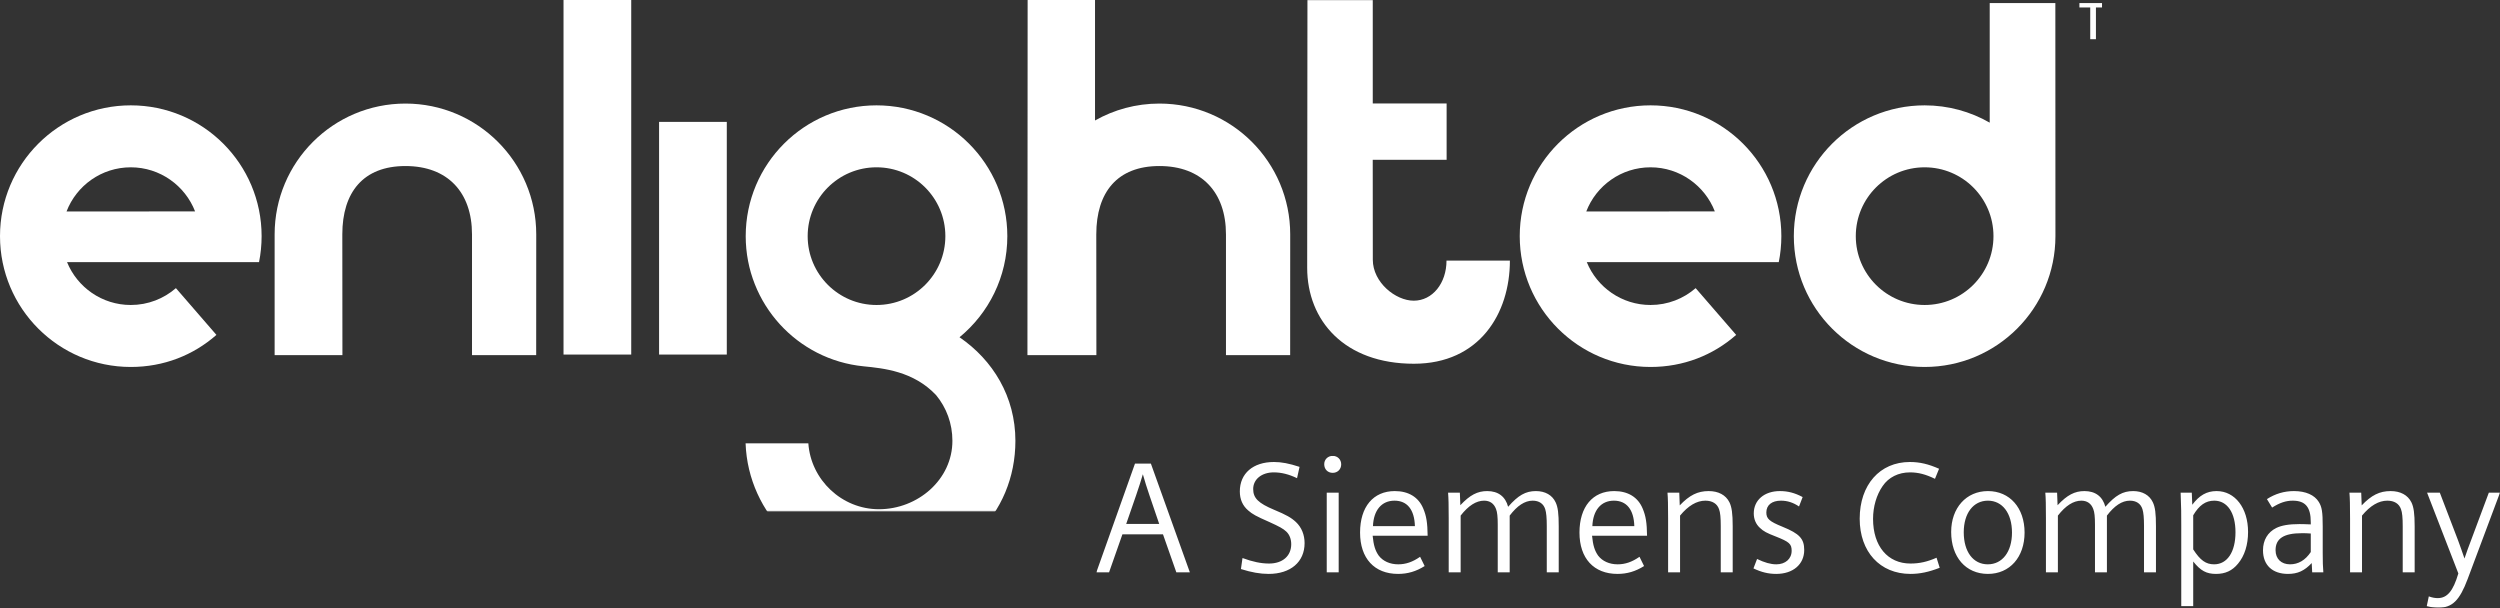
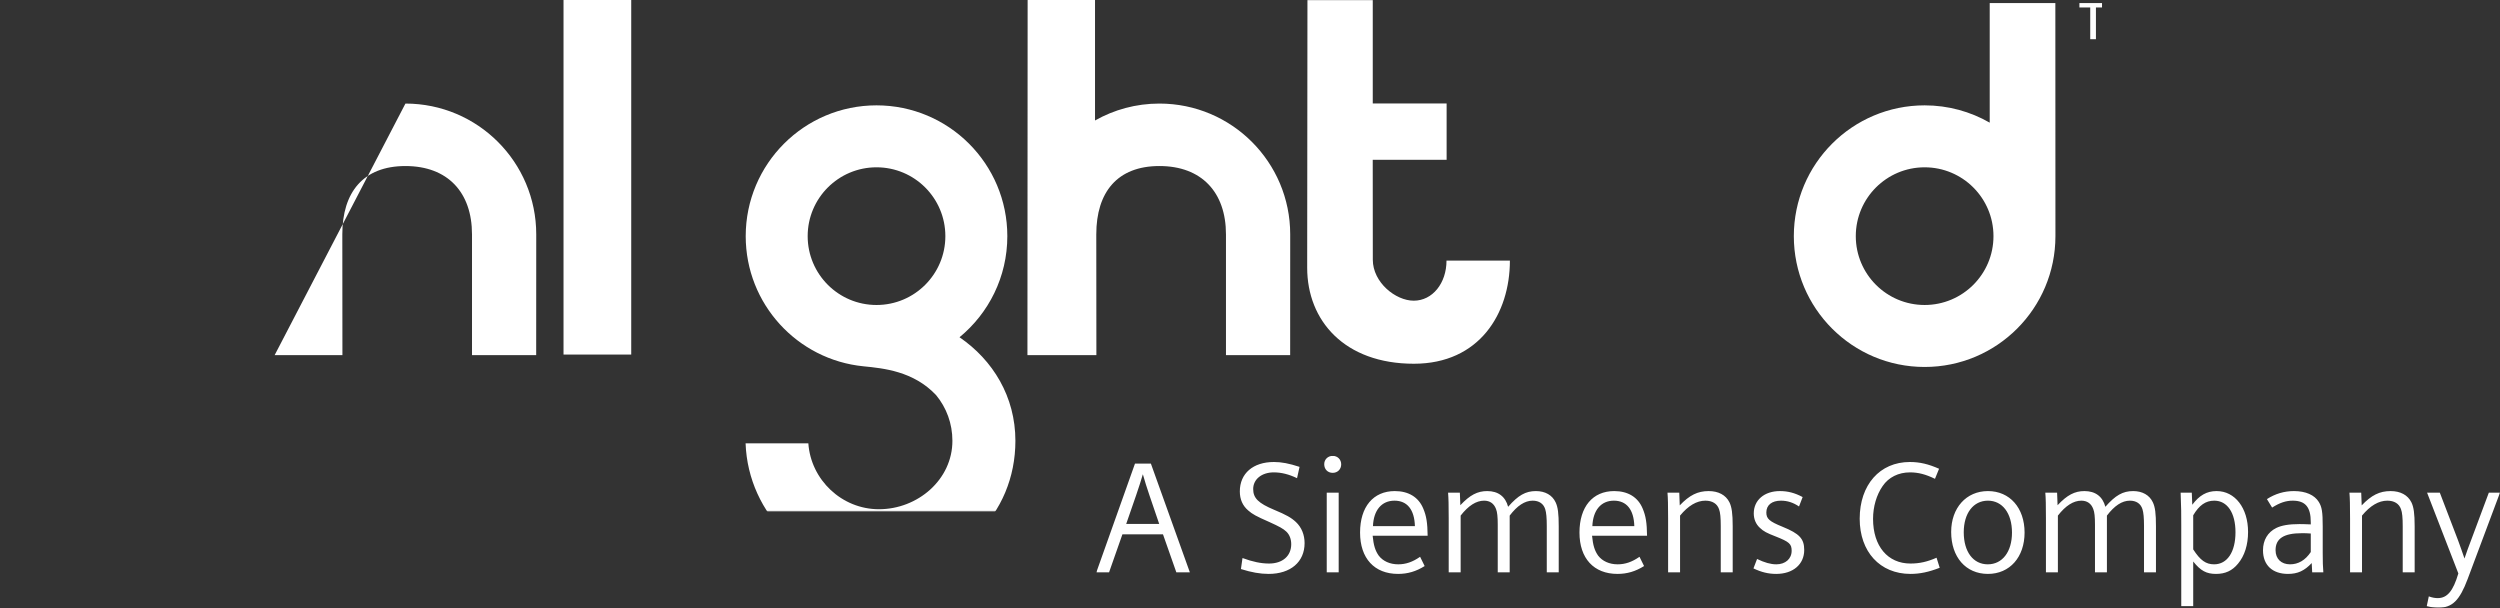
<svg xmlns="http://www.w3.org/2000/svg" xmlns:xlink="http://www.w3.org/1999/xlink" width="3568px" height="868px" viewBox="0 0 3568 868" version="1.1">
  <rect x="0" y="0" width="3568" height="868" fill="#333333" stroke="none" />
  <title>Group 19</title>
  <defs>
    <polygon id="path-1" points="3.42365494e-13 0 2003.315 0 2003.315 216.682 3.42365494e-13 216.682" />
    <polygon id="path-3" points="0 867.306 3568 867.306 3568 0 0 0" />
  </defs>
  <g id="Page-1" stroke="none" stroke-width="1" fill="none" fill-rule="evenodd">
    <g id="Group-19">
      <g id="Group-3" transform="translate(1564.685, 650.624)">
        <mask id="mask-2" fill="white">
          <use xlink:href="#path-1" />
        </mask>
        <g id="Clip-2" />
        <path d="M95.115,111.931 L114.183,166.21 L133.469,166.21 L77.841,10.986 L55.182,10.986 L3.42365494e-13,166.21 L18.177,166.21 L37.234,111.931 L95.115,111.931 Z M89.73,97.126 L42.63,97.126 L56.76,56.303 C60.567,45.088 61.025,43.51 62.133,40.149 C63.253,36.559 63.711,34.993 66.397,26.236 C69.541,37.234 71.782,44.413 75.817,56.303 L89.73,97.126 Z M206.371,161.512 C221.175,166.21 233.739,168.462 245.845,168.462 C277.249,168.462 297.221,151.405 297.221,124.495 C297.221,112.605 292.957,102.065 284.874,94.428 C278.152,88.152 270.961,84.117 253.699,76.937 C231.27,67.517 223.861,60.338 223.861,47.328 C223.861,33.427 235.979,23.55 253.241,23.55 C264.022,23.55 274.791,26.236 286.452,31.849 L290.029,15.696 C275.008,10.769 264.251,8.745 253.47,8.745 C223.632,8.745 204.793,25.128 204.793,50.701 C204.793,62.133 208.828,71.107 216.682,77.841 C222.741,83.213 228.126,86.128 246.52,94.211 C261.324,100.933 266.709,103.86 271.19,108.124 C275.683,112.376 278.152,118.664 278.152,126.061 C278.152,142.889 265.805,153.658 246.52,153.658 C235.088,153.658 223.187,151.188 208.611,145.804 L206.371,161.512 Z M328.829,166.21 L345.886,166.21 L345.886,52.484 L328.829,52.484 L328.829,166.21 Z M337.37,0 C330.407,0 325.252,5.156 325.252,11.889 C325.252,19.069 330.179,24.224 337.37,24.224 C344.32,24.224 349.476,19.069 349.476,12.118 C349.476,5.156 344.32,0 337.37,0 L337.37,0 Z M472.85,113.954 C472.621,95.56 471.056,85.683 466.574,75.142 C459.841,58.989 445.699,50.244 425.968,50.244 C395.239,50.244 376.399,72.673 376.399,109.461 C376.399,146.249 396.804,168.462 430.678,168.462 C444.362,168.462 456.48,164.872 468.586,157.247 L462.081,144.009 C451.541,151.405 441.676,154.778 430.894,154.778 C419.017,154.778 409.152,150.285 403.092,142.443 C398.154,135.48 395.684,127.855 394.347,113.954 L472.85,113.954 Z M394.793,100.27 C395.684,77.612 407.116,63.928 425.522,63.928 C443.687,63.928 453.998,76.708 454.673,100.27 L394.793,100.27 Z M502.905,166.21 L519.95,166.21 L519.95,85.237 C530.936,71.107 542.15,63.928 553.377,63.928 C561.665,63.928 567.507,67.963 570.422,75.817 C572.217,80.081 572.892,87.261 572.892,98.03 L572.892,166.21 L589.937,166.21 L589.937,85.237 C600.706,71.107 611.475,63.928 622.677,63.928 C631.881,63.928 638.156,68.192 640.638,76.046 C642.192,80.973 642.878,88.381 642.878,100.27 L642.878,166.21 L659.923,166.21 L659.923,100.487 C659.923,82.322 658.803,73.119 655.442,66.168 C650.732,56.074 640.638,50.244 627.387,50.244 C612.583,50.244 602.055,56.303 587.696,72.673 C583.878,58.097 573.566,50.244 557.858,50.244 C543.957,50.244 533.188,55.857 519.504,70.432 L518.83,52.484 L502.001,52.484 C502.676,60.121 502.905,70.432 502.905,89.501 L502.905,166.21 Z M785.984,113.954 C785.755,95.56 784.189,85.683 779.708,75.142 C772.974,58.989 758.844,50.244 739.101,50.244 C708.384,50.244 689.532,72.673 689.532,109.461 C689.532,146.249 709.938,168.462 743.811,168.462 C757.495,168.462 769.614,164.872 781.72,157.247 L775.215,144.009 C764.675,151.405 754.809,154.778 744.04,154.778 C732.151,154.778 722.285,150.285 716.226,142.443 C711.287,135.48 708.818,127.855 707.481,113.954 L785.984,113.954 Z M707.926,100.27 C708.818,77.612 720.261,63.928 738.656,63.928 C756.833,63.928 767.144,76.708 767.807,100.27 L707.926,100.27 Z M816.038,166.21 L833.095,166.21 L833.095,85.237 C844.744,71.107 856.862,63.928 869.197,63.928 C879.063,63.928 886.025,68.192 888.711,76.046 C890.518,80.756 891.181,88.381 891.181,100.27 L891.181,166.21 L908.226,166.21 L908.226,100.487 C908.226,82.322 906.877,72.902 903.516,66.168 C898.36,55.857 887.82,50.244 873.907,50.244 C858.211,50.244 846.551,56.074 832.638,70.661 L831.975,52.484 L815.135,52.484 C815.81,60.121 816.038,70.432 816.038,89.501 L816.038,166.21 Z M937.847,160.608 C949.061,165.993 959.144,168.462 970.359,168.462 C994.366,168.462 1010.291,154.778 1010.291,134.36 C1010.291,118.207 1003.557,111.027 979.333,101.162 C960.493,93.537 956.229,89.718 956.229,80.756 C956.229,70.204 964.083,63.928 977.104,63.928 C986.295,63.928 994.583,66.614 1002.883,72.227 L1008.05,58.772 C996.619,52.713 986.741,50.244 975.526,50.244 C953.543,50.244 938.292,63.036 938.292,82.093 C938.292,90.176 941.196,97.355 947.038,102.728 C952.205,107.666 956.903,110.136 969.696,115.075 C988.982,122.7 992.355,125.615 992.355,135.48 C992.355,146.924 983.368,154.778 970.588,154.778 C962.3,154.778 953.771,152.309 943.002,147.153 L937.847,160.608 Z M1199.171,145.346 C1185.92,151.188 1174.718,153.658 1161.925,153.658 C1129.401,153.658 1108.537,128.759 1108.537,89.947 C1108.537,72.456 1113.476,55.628 1122.234,43.064 C1130.75,30.5 1144.88,23.55 1161.262,23.55 C1172.911,23.55 1183.463,26.236 1196.918,32.741 L1202.748,18.394 C1187.498,11.66 1175.163,8.745 1161.033,8.745 C1118.186,8.745 1089.469,41.269 1089.469,89.718 C1089.469,136.83 1118.403,168.462 1161.925,168.462 C1175.392,168.462 1188.173,165.764 1203.652,159.705 L1199.171,145.346 Z M1272.506,50.244 C1241.56,50.244 1220.022,74.251 1220.022,108.57 C1220.022,144.455 1240.886,168.462 1272.506,168.462 C1303.693,168.462 1324.786,144.455 1324.786,109.461 C1324.786,74.251 1303.693,50.244 1272.506,50.244 L1272.506,50.244 Z M1272.506,63.928 C1293.141,63.928 1306.825,81.876 1306.825,109.461 C1306.825,136.83 1293.141,154.778 1272.277,154.778 C1251.426,154.778 1237.971,136.83 1237.971,109.016 C1237.971,81.876 1251.655,63.928 1272.506,63.928 L1272.506,63.928 Z M1355.274,166.21 L1372.331,166.21 L1372.331,85.237 C1383.317,71.107 1394.531,63.928 1405.746,63.928 C1414.046,63.928 1419.888,67.963 1422.791,75.817 C1424.598,80.081 1425.273,87.261 1425.273,98.03 L1425.273,166.21 L1442.306,166.21 L1442.306,85.237 C1453.075,71.107 1463.856,63.928 1475.058,63.928 C1484.262,63.928 1490.537,68.192 1493.007,76.046 C1494.573,80.973 1495.247,88.381 1495.247,100.27 L1495.247,166.21 L1512.304,166.21 L1512.304,100.487 C1512.304,82.322 1511.184,73.119 1507.811,66.168 C1503.101,56.074 1493.007,50.244 1479.768,50.244 C1464.964,50.244 1454.424,56.303 1440.077,72.673 C1436.246,58.097 1425.947,50.244 1410.239,50.244 C1396.326,50.244 1385.557,55.857 1371.885,70.432 L1371.211,52.484 L1354.382,52.484 C1355.057,60.121 1355.274,70.432 1355.274,89.501 L1355.274,166.21 Z M1548.406,214.441 L1565.463,214.441 L1565.463,150.743 C1576.003,163.969 1584.303,168.462 1597.987,168.462 C1611.225,168.462 1621.091,163.969 1629.391,153.875 C1638.811,142.66 1643.749,126.964 1643.749,108.57 C1643.749,74.468 1625.126,50.244 1598.89,50.244 C1584.761,50.244 1574.22,56.303 1564.126,69.758 L1563.439,52.484 L1547.515,52.484 C1548.406,78.732 1548.406,78.961 1548.406,98.475 L1548.406,214.441 Z M1565.463,84.791 C1573.992,70.432 1583.183,63.928 1595.518,63.928 C1614.141,63.928 1625.801,81.202 1625.801,109.016 C1625.801,137.046 1614.141,154.778 1595.289,154.778 C1583.628,154.778 1575.557,149.165 1565.463,133.469 L1565.463,84.791 Z M1735.262,166.21 L1751.187,166.21 C1750.512,157.91 1750.296,151.405 1750.296,137.95 L1750.296,100.716 C1750.296,80.081 1749.163,72.902 1744.682,65.723 C1738.635,55.857 1726.059,50.244 1709.243,50.244 C1695.342,50.244 1682.549,54.05 1670.672,61.687 L1678.068,73.793 C1689.054,66.843 1697.799,63.928 1707.448,63.928 C1725.613,63.928 1733.251,73.119 1733.251,94.657 L1733.251,97.801 C1723.156,97.355 1720.903,97.355 1717.097,97.355 C1702.281,97.355 1691.524,99.15 1683.898,102.956 C1671.78,109.016 1665.059,120.23 1665.059,134.806 C1665.059,155.898 1678.514,168.462 1700.727,168.462 C1714.628,168.462 1724.276,163.969 1734.6,152.983 L1735.262,166.21 Z M1733.251,137.275 C1725.397,148.948 1715.519,154.778 1703.642,154.778 C1691.078,154.778 1682.995,146.924 1682.995,134.589 C1682.995,117.99 1694.667,110.365 1720.458,110.365 C1725.168,110.365 1728.095,110.365 1733.251,110.81 L1733.251,137.275 Z M1789.324,166.21 L1806.369,166.21 L1806.369,85.237 C1818.03,71.107 1830.148,63.928 1842.483,63.928 C1852.349,63.928 1859.311,68.192 1861.997,76.046 C1863.792,80.756 1864.467,88.381 1864.467,100.27 L1864.467,166.21 L1881.512,166.21 L1881.512,100.487 C1881.512,82.322 1880.163,72.902 1876.802,66.168 C1871.634,55.857 1861.094,50.244 1847.193,50.244 C1831.485,50.244 1819.837,56.074 1805.924,70.661 L1805.249,52.484 L1788.421,52.484 C1789.095,60.121 1789.324,70.432 1789.324,89.501 L1789.324,166.21 Z M1943.873,167.788 C1936.477,192.903 1927.949,202.998 1914.481,202.998 C1910.446,202.998 1906.639,202.335 1901.701,200.528 L1898.786,214.441 C1904.833,216.007 1910.229,216.682 1915.614,216.682 C1935.128,216.682 1945.668,206.371 1957.112,175.858 L2003.32,52.484 L1987.383,52.484 L1962.267,119.785 C1957.774,131.674 1956.654,134.589 1952.619,146.478 C1948.354,133.914 1947.463,131.674 1943.416,120.459 L1917.409,52.484 L1899.231,52.484 L1943.873,167.788 Z" id="Fill-1" fill="#FFFFFF" mask="url(#mask-2)" />
      </g>
      <path d="M2746.828,435.277 C2692.573,435.277 2648.581,391.297 2648.581,337.03 C2648.581,282.775 2692.573,238.784 2746.828,238.784 C2801.106,238.784 2845.086,282.775 2845.086,337.03 C2845.086,391.297 2801.106,435.277 2746.828,435.277 L2746.828,435.277 Z M2933.395,4.406 L2839.714,4.406 L2839.714,175.061 C2812.357,159.341 2780.64,150.355 2746.828,150.355 C2643.739,150.355 2560.152,233.941 2560.152,337.03 C2560.152,440.131 2643.739,523.73 2746.828,523.73 C2849.929,523.73 2933.515,440.131 2933.515,337.03 L2933.395,4.406 Z" id="Fill-4" fill="#FFFFFF" />
      <path d="M1959.278,370.719 C1959.278,402.966 1991.705,429.142 2017.688,429.142 C2044.503,429.142 2064.451,404.146 2064.451,371.9 L2154.927,371.9 C2154.927,447.584 2111.369,519.125 2017.881,519.125 C1918.972,519.125 1865.609,457.751 1865.609,382.054 L1865.994,0.151 L1959.205,0.151 L1959.205,147.641 L2064.619,147.641 L2064.619,228.083 L1959.169,228.083 L1959.278,370.719 Z" id="Fill-6" fill="#FFFFFF" />
-       <path d="M765.324,334.496 C765.324,231.395 681.737,147.808 578.636,147.808 C475.535,147.808 391.949,231.395 391.949,334.496 L391.949,506.885 L488.702,506.885 L488.557,334.496 C488.557,274.326 518.479,236.972 578.636,236.972 C638.794,236.972 673.642,274.326 673.642,334.496 L673.642,506.885 L765.24,506.885 L765.324,334.496 Z" id="Fill-8" fill="#FFFFFF" />
+       <path d="M765.324,334.496 C765.324,231.395 681.737,147.808 578.636,147.808 L391.949,506.885 L488.702,506.885 L488.557,334.496 C488.557,274.326 518.479,236.972 578.636,236.972 C638.794,236.972 673.642,274.326 673.642,334.496 L673.642,506.885 L765.24,506.885 L765.324,334.496 Z" id="Fill-8" fill="#FFFFFF" />
      <path d="M1466.361,506.887 L1564.764,506.887 L1564.62,334.498 C1564.62,274.341 1594.554,236.962 1654.711,236.962 C1714.868,236.962 1749.705,274.341 1749.705,334.498 L1749.705,506.887 L1841.314,506.887 L1841.387,334.498 C1841.387,231.397 1757.812,147.811 1654.711,147.811 C1621.308,147.811 1589.94,156.592 1562.813,171.963 L1562.813,0.007 L1466.638,0.007 L1466.361,506.887 Z" id="Fill-10" fill="#FFFFFF" />
      <mask id="mask-4" fill="white">
        <use xlink:href="#path-3" />
      </mask>
      <g id="Clip-13" />
      <polygon id="Fill-12" fill="#FFFFFF" mask="url(#mask-4)" points="804.258 506.025 900.89 506.025 900.89 0 804.258 0" />
-       <polygon id="Fill-14" fill="#FFFFFF" mask="url(#mask-4)" points="940.641 506.025 1037.274 506.025 1037.274 173.955 940.641 173.955" />
-       <path d="M94.958,301.798 C109.124,264.95 144.828,238.786 186.676,238.786 C228.439,238.786 264.203,265.01 278.429,301.738 L94.958,301.798 Z M373.375,337.033 C373.375,233.944 289.777,150.345 186.676,150.345 C83.587,150.345 0,233.944 0,337.033 C0,440.134 83.587,523.732 186.676,523.732 C233.883,523.732 276.008,506.868 308.881,477.97 L251.061,411.235 C233.823,426.209 211.309,435.279 186.676,435.279 C145.539,435.279 110.329,409.995 95.681,374.122 L369.689,374.122 C372.098,362.136 373.375,349.729 373.375,337.033 L373.375,337.033 Z" id="Fill-15" fill="#FFFFFF" mask="url(#mask-4)" />
-       <path d="M2263.933,301.798 C2278.099,264.95 2313.803,238.786 2355.639,238.786 C2397.402,238.786 2433.178,265.01 2447.405,301.738 L2263.933,301.798 Z M2542.351,337.033 C2542.351,233.944 2458.752,150.345 2355.639,150.345 C2252.55,150.345 2168.963,233.944 2168.963,337.033 C2168.963,440.134 2252.55,523.732 2355.639,523.732 C2402.847,523.732 2444.983,506.868 2477.857,477.97 L2420.036,411.235 C2402.799,426.209 2380.285,435.279 2355.639,435.279 C2314.514,435.279 2279.304,409.995 2264.656,374.122 L2538.652,374.122 C2541.074,362.136 2542.351,349.729 2542.351,337.033 L2542.351,337.033 Z" id="Fill-16" fill="#FFFFFF" mask="url(#mask-4)" />
      <path d="M1152.71,337.037 C1152.71,282.759 1196.701,238.779 1250.956,238.779 C1305.235,238.779 1349.215,282.759 1349.215,337.037 C1349.215,391.292 1305.235,435.284 1250.956,435.284 C1196.701,435.284 1152.71,391.292 1152.71,337.037 M1369.416,481.323 C1411.083,447.089 1437.656,395.171 1437.656,337.037 C1437.656,233.936 1354.069,150.35 1250.956,150.35 C1147.867,150.35 1064.281,233.936 1064.281,337.037 C1064.281,433.875 1138.026,513.486 1232.406,522.798 C1260.99,525.616 1303.693,529.76 1335.868,563.778 C1350.841,581.786 1359.273,604.625 1359.273,629.163 C1359.273,684.526 1309.776,726.771 1254.413,726.771 C1201.423,726.771 1157.263,684.827 1153.673,632.741 L1064.1,632.716 C1067.774,734.661 1151.577,816.2 1254.413,816.2 C1367.777,816.2 1449.184,734.348 1449.184,629.163 C1449.184,566.054 1417.021,513.908 1369.416,481.323" id="Fill-17" fill="#FFFFFF" mask="url(#mask-4)" />
      <path d="M3011.914,4.402 L3022.213,4.402 L3038.74,47.634 L3055.014,4.402 L3064.904,4.402 L3064.904,55.898 L3056.905,55.898 L3056.905,33.408 C3056.905,25.41 3057.05,22.567 3057.315,16.195 C3054.737,25.277 3054.062,27.301 3051.761,33.131 L3042.944,55.898 L3034.138,55.898 L3025.875,35.432 C3022.357,27.036 3021.671,25 3019.238,16.195 C3019.647,24.868 3019.647,24.868 3019.647,33.408 L3019.647,55.898 L3011.914,55.898 L3011.914,4.402 Z M2983.184,10.629 L2967.741,10.629 L2967.741,4.402 L3006.77,4.402 L3006.77,10.629 L2991.315,10.629 L2991.315,55.898 L2983.184,55.898 L2983.184,10.629 Z" id="Fill-18" fill="#FFFFFF" mask="url(#mask-4)" />
    </g>
  </g>
</svg>